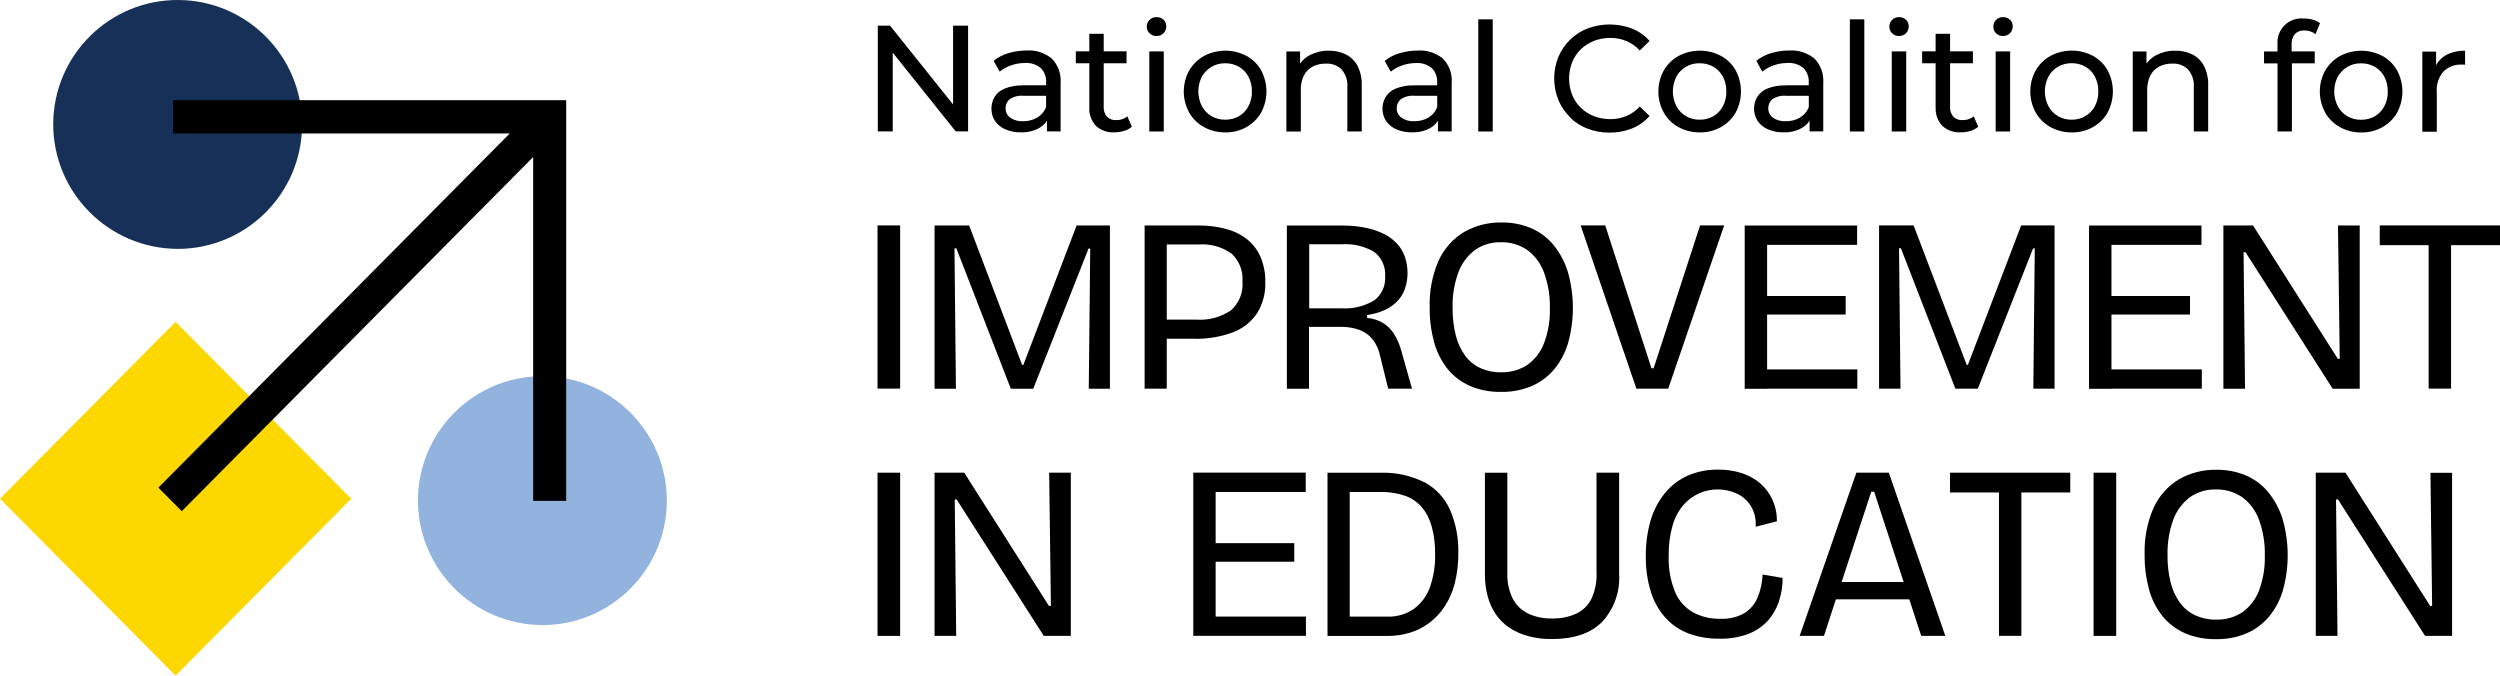
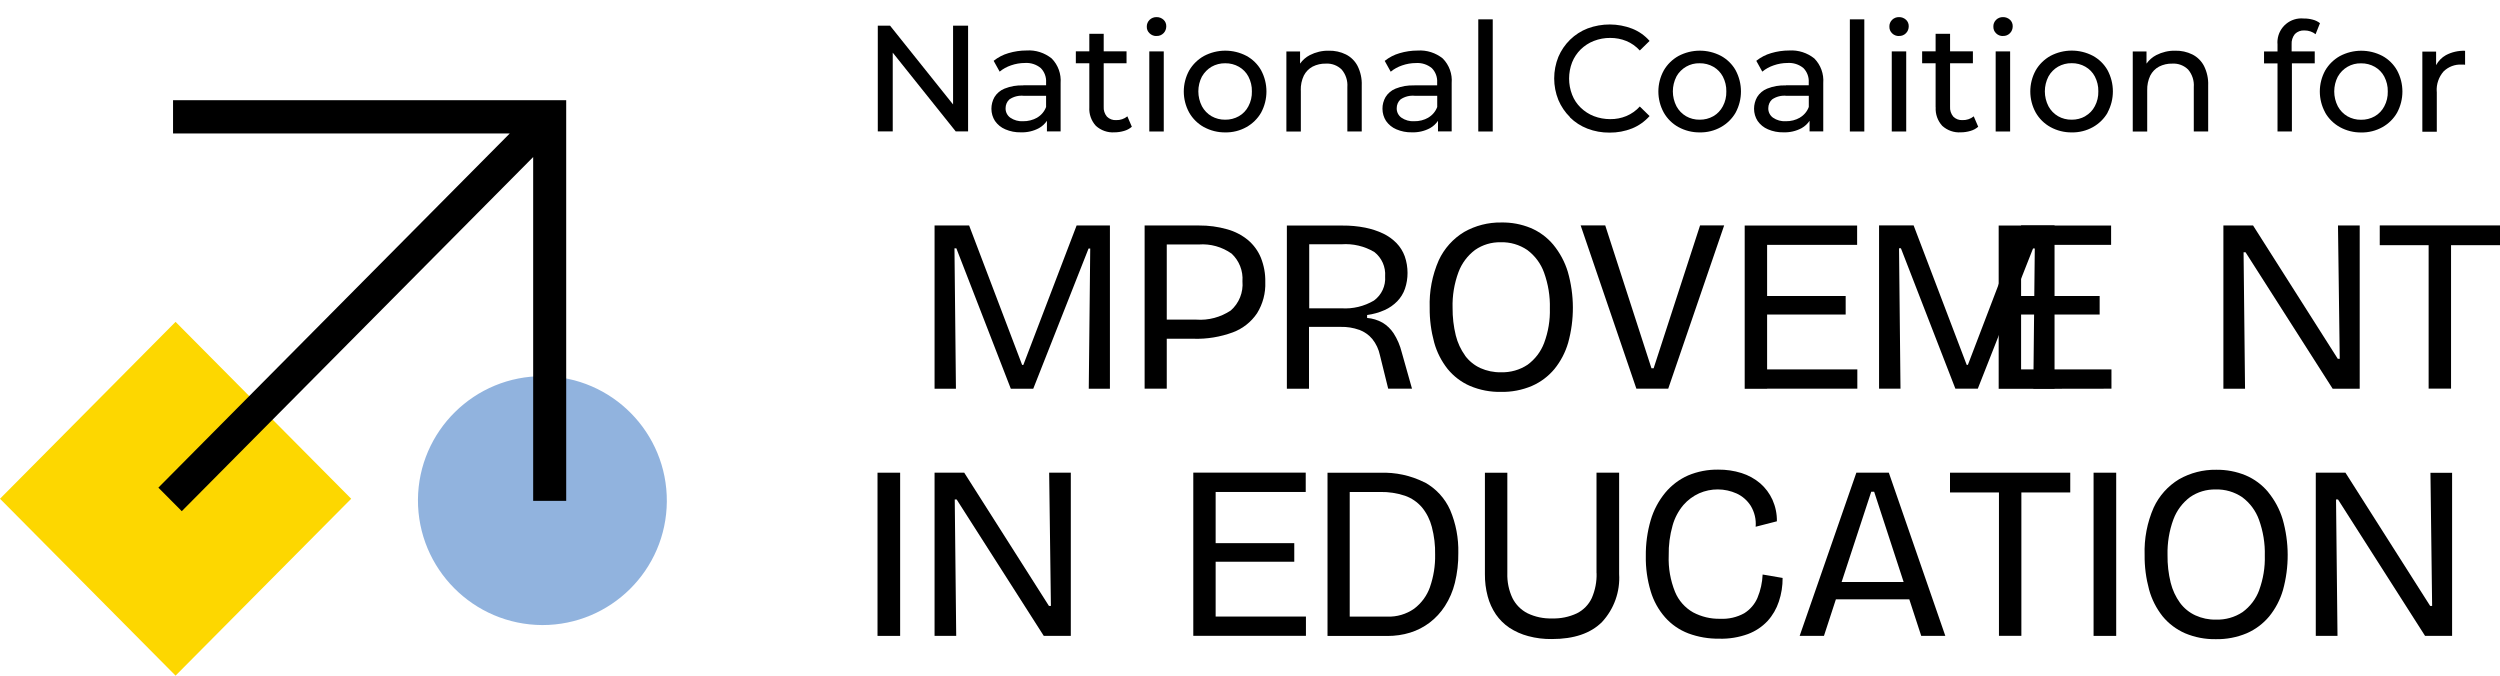
<svg xmlns="http://www.w3.org/2000/svg" id="a" viewBox="0 0 358 96.74">
  <path id="b" d="M25.14,46.09L0,71.42l25.14,25.33,25.15-25.33-25.14-25.32Z" fill="#fdd700" />
  <path id="c" d="M59.85,71.56c.07-9.84,8.11-17.76,17.95-17.69,9.84.07,17.76,8.11,17.69,17.95-.07,9.79-8.03,17.69-17.82,17.69-9.88-.04-17.86-8.07-17.82-17.95Z" fill="#91b3de" />
-   <path id="d" d="M7.62,17.69C7.7,7.85,15.73-.07,25.57,0c9.84.07,17.76,8.11,17.69,17.95-.07,9.79-8.03,17.69-17.82,17.69-9.88-.04-17.86-8.07-17.82-17.95Z" fill="#173057" />
  <path id="e" d="M24.78,14.35v4.76h48.22l-50.32,50.72,3.35,3.37,50.32-50.71v49.23h4.73V14.35H24.78Z" fill="#000" />
  <path id="f" d="M127.84,7.54l9.02,11.28h1.77V3.68h-2.15v11.28l-9.02-11.28h-1.76v15.14h2.14V7.54Z" fill="#000" />
  <path id="g" d="M146.54,12.23c-.92-.04-1.84.12-2.69.46-.6.24-1.1.66-1.44,1.21-.29.51-.44,1.09-.44,1.68,0,.62.18,1.23.51,1.74.37.53.88.95,1.48,1.2.7.3,1.46.45,2.22.43.9.03,1.8-.17,2.6-.6.46-.26.85-.62,1.14-1.05v1.52h1.96v-6.93c.1-1.3-.36-2.58-1.27-3.51-1.02-.82-2.3-1.24-3.61-1.15-.88,0-1.75.13-2.59.38-.77.22-1.49.6-2.12,1.1l.86,1.55c.48-.4,1.04-.7,1.63-.9.63-.22,1.3-.34,1.97-.34.83-.06,1.65.2,2.29.73.53.54.81,1.29.76,2.05v.41h-3.26ZM148.54,16.84c-.62.35-1.32.53-2.03.52-.65.04-1.3-.14-1.84-.51-.43-.31-.69-.82-.67-1.36,0-.48.19-.93.54-1.25.61-.42,1.35-.6,2.08-.52h3.18v1.6c-.23.63-.68,1.17-1.26,1.51h0Z" fill="#000" />
  <path id="h" d="M159.83,17.2c-.49.03-.97-.15-1.32-.5-.33-.4-.5-.91-.46-1.43v-6.21h3.27v-1.71h-3.27v-2.51h-2.06v2.51h-1.93v1.71h1.93v6.3c-.06.98.28,1.94.94,2.66.73.66,1.69,1,2.67.93.46,0,.92-.07,1.36-.2.41-.11.8-.32,1.12-.6l-.64-1.49c-.45.37-1.03.56-1.61.54Z" fill="#000" />
  <path id="i" d="M166.65,7.36h-2.07v11.47h2.07V7.36Z" fill="#000" />
  <path id="j" d="M165.61,5.15c.38.02.75-.13,1.01-.4.26-.26.39-.62.39-.98.01-.36-.13-.7-.39-.94-.27-.25-.63-.39-1-.38-.37-.01-.73.13-1,.39-.26.26-.41.61-.4.98-.01.36.13.7.4.95.27.26.62.4,1,.39Z" fill="#000" />
  <path id="k" d="M172.41,18.2c.93.51,1.98.77,3.04.76,1.06.02,2.11-.24,3.04-.76.87-.49,1.6-1.2,2.1-2.07,1.02-1.89,1.02-4.17,0-6.07-.49-.87-1.22-1.58-2.1-2.06-1.91-1-4.19-.99-6.09.02-.87.49-1.6,1.2-2.11,2.07-1.03,1.88-1.03,4.15,0,6.03.5.88,1.24,1.6,2.12,2.09h0ZM172.12,10.96c.33-.58.8-1.06,1.37-1.4.6-.34,1.27-.51,1.96-.5.69-.01,1.37.16,1.96.5.58.33,1.05.81,1.36,1.4.34.66.52,1.39.5,2.13.02.74-.15,1.48-.5,2.13-.31.6-.78,1.09-1.36,1.42-.6.34-1.28.51-1.96.5-.68.01-1.36-.16-1.96-.5-.58-.34-1.05-.83-1.37-1.42-.69-1.34-.69-2.93,0-4.27Z" fill="#000" />
  <path id="l" d="M186.27,12.92c-.02-.72.13-1.45.44-2.1.28-.54.71-.99,1.25-1.28.59-.3,1.25-.45,1.91-.43.84-.05,1.66.26,2.26.85.59.7.88,1.6.81,2.51v6.36h2.06v-6.6c.04-.97-.17-1.93-.6-2.79-.37-.71-.95-1.28-1.66-1.64-.76-.38-1.61-.56-2.46-.54-.94-.02-1.87.2-2.71.63-.56.29-1.04.71-1.4,1.22v-1.74h-1.96v11.47h2.07v-5.9h0Z" fill="#000" />
  <path id="m" d="M202.54,12.23c-.92-.04-1.84.12-2.69.46-.6.24-1.1.66-1.44,1.21-.29.51-.45,1.09-.44,1.68,0,.62.18,1.23.51,1.74.37.53.88.95,1.48,1.2.7.3,1.46.45,2.22.43.9.03,1.8-.17,2.6-.6.46-.26.85-.62,1.14-1.05v1.52h1.96v-6.93c.11-1.3-.36-2.58-1.27-3.51-1.02-.82-2.3-1.23-3.61-1.14-.88,0-1.75.13-2.59.38-.77.22-1.49.6-2.12,1.1l.86,1.55c.48-.4,1.04-.7,1.63-.9.63-.22,1.3-.34,1.97-.34.83-.06,1.65.2,2.29.73.53.54.81,1.29.76,2.05v.41h-3.26ZM204.55,16.84c-.62.36-1.32.53-2.03.52-.65.04-1.3-.14-1.84-.51-.43-.31-.69-.82-.67-1.36,0-.48.19-.93.54-1.25.61-.42,1.35-.6,2.08-.52h3.18v1.6c-.23.63-.68,1.17-1.26,1.51h0Z" fill="#000" />
  <path id="n" d="M213.76,2.77h-2.07v16.06h2.07V2.77Z" fill="#000" />
  <path id="o" d="M224.81,16.8c.72.71,1.57,1.26,2.51,1.62,1.01.39,2.08.58,3.17.57,1.11.01,2.2-.19,3.23-.6.96-.39,1.81-1,2.5-1.77l-1.4-1.37c-.53.59-1.19,1.06-1.93,1.37-.73.3-1.51.45-2.3.44-.8,0-1.6-.14-2.35-.43-.7-.27-1.34-.69-1.88-1.21-.54-.52-.96-1.15-1.23-1.85-.58-1.49-.58-3.15,0-4.65.28-.7.7-1.32,1.23-1.85.54-.52,1.18-.94,1.88-1.21.75-.29,1.55-.44,2.35-.43.79,0,1.57.14,2.3.44.74.3,1.39.77,1.93,1.36l1.4-1.37c-.68-.78-1.54-1.38-2.5-1.76-2.05-.79-4.32-.79-6.37-.03-.94.36-1.8.92-2.52,1.62-.71.7-1.28,1.53-1.67,2.45-.8,1.98-.8,4.2,0,6.18.39.92.95,1.75,1.66,2.45h0Z" fill="#000" />
  <path id="p" d="M240.36,18.2c.93.51,1.98.77,3.04.76,1.06.02,2.11-.24,3.04-.76.87-.49,1.6-1.2,2.1-2.07,1.02-1.89,1.02-4.17,0-6.07-.49-.87-1.22-1.58-2.1-2.06-1.91-1-4.19-.99-6.09.02-.87.49-1.6,1.2-2.1,2.07-1.03,1.88-1.03,4.15,0,6.03.5.88,1.23,1.6,2.12,2.09ZM240.06,10.96c.67-1.2,1.95-1.94,3.33-1.9.69-.01,1.37.16,1.96.5.58.33,1.05.82,1.36,1.4.34.66.52,1.39.5,2.13.02.74-.15,1.48-.5,2.13-.31.59-.78,1.09-1.36,1.42-.6.34-1.28.51-1.96.5-.68.01-1.36-.16-1.95-.5-.58-.34-1.05-.83-1.37-1.42-.69-1.34-.69-2.93,0-4.27h0Z" fill="#000" />
  <path id="q" d="M255.75,12.23c-.92-.04-1.84.12-2.69.46-.6.24-1.1.66-1.44,1.21-.29.51-.44,1.09-.44,1.68,0,.62.18,1.23.51,1.74.37.53.88.95,1.48,1.2.7.3,1.46.45,2.22.43.9.03,1.8-.17,2.6-.6.46-.26.85-.62,1.14-1.05v1.52h1.96v-6.93c.1-1.3-.36-2.58-1.27-3.51-1.02-.82-2.3-1.23-3.61-1.15-.88,0-1.75.13-2.59.38-.77.22-1.49.6-2.12,1.1l.86,1.55c.48-.4,1.04-.7,1.63-.9.63-.22,1.3-.34,1.97-.34.83-.06,1.65.2,2.29.73.53.54.81,1.29.76,2.05v.41h-3.26ZM257.76,16.84c-.62.36-1.32.53-2.03.52-.65.04-1.3-.14-1.84-.51-.43-.31-.69-.82-.67-1.36,0-.48.19-.93.54-1.25.61-.42,1.35-.6,2.08-.52h3.18v1.6c-.23.63-.68,1.17-1.26,1.51h0Z" fill="#000" />
  <path id="r" d="M266.97,2.77h-2.07v16.06h2.07V2.77Z" fill="#000" />
  <path id="s" d="M272.96,7.36h-2.06v11.47h2.07V7.36Z" fill="#000" />
  <path id="t" d="M271.93,5.15c.38.02.75-.13,1.01-.4.26-.26.39-.62.39-.98.01-.36-.13-.7-.39-.94-.27-.25-.63-.39-1-.38-.37-.01-.73.13-.99.39-.26.26-.41.61-.39.98-.01.36.13.7.39.95.26.26.62.4.99.39Z" fill="#000" />
  <path id="u" d="M277.19,15.36c-.06.98.28,1.94.94,2.66.73.66,1.69,1,2.67.93.46,0,.92-.07,1.36-.2.41-.11.8-.32,1.12-.6l-.64-1.49c-.45.37-1.03.56-1.61.54-.49.03-.97-.15-1.32-.5-.33-.4-.5-.91-.46-1.43v-6.21h3.27v-1.71h-3.27v-2.51h-2.07v2.51h-1.93v1.71h1.93v6.3h0Z" fill="#000" />
  <path id="v" d="M286.82,5.15c.38.02.75-.13,1.01-.4.26-.26.39-.62.39-.98.01-.36-.13-.7-.39-.94-.27-.25-.63-.39-1-.38-.37-.01-.73.13-.99.39-.26.26-.41.61-.39.98-.01.36.13.7.39.95.26.26.62.4.99.39Z" fill="#000" />
  <path id="w" d="M287.85,7.36h-2.07v11.47h2.07V7.36Z" fill="#000" />
  <path id="x" d="M301.8,16.12c1.02-1.89,1.02-4.17,0-6.07-.49-.87-1.22-1.58-2.1-2.06-1.91-1-4.19-.99-6.09.02-.87.49-1.6,1.2-2.1,2.07-1.03,1.88-1.03,4.15,0,6.03.5.88,1.23,1.6,2.12,2.09.93.51,1.98.77,3.04.76,1.06.02,2.11-.24,3.04-.76.87-.49,1.6-1.2,2.1-2.07ZM298.62,16.64c-.6.34-1.28.51-1.96.5-.68.01-1.36-.16-1.95-.5-.58-.34-1.05-.83-1.37-1.42-.69-1.34-.69-2.93,0-4.27.32-.58.8-1.07,1.37-1.4.6-.34,1.27-.51,1.95-.5.69-.01,1.37.16,1.96.5.58.33,1.05.81,1.36,1.4.34.66.52,1.39.5,2.13.02.74-.15,1.48-.5,2.13-.31.6-.78,1.09-1.37,1.42h0Z" fill="#000" />
  <path id="y" d="M307.48,12.92c-.02-.72.13-1.45.44-2.1.28-.54.71-.99,1.25-1.28.59-.3,1.25-.45,1.91-.43.84-.05,1.66.26,2.26.85.59.7.88,1.6.81,2.51v6.36h2.06v-6.6c.04-.97-.17-1.93-.6-2.79-.37-.71-.95-1.28-1.66-1.64-.77-.38-1.61-.56-2.46-.54-.94-.02-1.87.2-2.71.63-.56.29-1.04.71-1.4,1.22v-1.74h-1.97v11.47h2.07v-5.9h0Z" fill="#000" />
  <path id="z" d="M326.13,18.83h2.07v-9.76h3.27v-1.71h-3.31v-.99c-.04-.54.13-1.08.47-1.5.36-.36.86-.54,1.37-.51.29,0,.58.04.86.14.26.09.51.22.73.4l.63-1.58c-.31-.24-.67-.42-1.05-.51-.42-.11-.85-.17-1.28-.16-1.89-.18-3.57,1.2-3.75,3.1-.02.2-.02.4,0,.6v1.02h-1.93v1.71h1.93v9.76Z" fill="#000" />
  <path id="aa" d="M332.96,16.12c.5.88,1.24,1.6,2.12,2.09.93.51,1.98.77,3.04.76,1.06.02,2.11-.24,3.04-.76.88-.49,1.6-1.2,2.1-2.07,1.02-1.89,1.02-4.17,0-6.06-.49-.87-1.22-1.59-2.1-2.07-1.91-1-4.19-.99-6.09.02-.87.49-1.6,1.2-2.1,2.06-1.03,1.88-1.03,4.15,0,6.03h0ZM334.78,10.97c.67-1.2,1.95-1.94,3.33-1.9.69-.01,1.37.16,1.96.5.58.33,1.05.81,1.36,1.4.34.66.52,1.39.5,2.13.02.74-.15,1.48-.5,2.13-.31.59-.78,1.09-1.36,1.42-.6.34-1.28.51-1.96.5-.69.01-1.36-.16-1.96-.5-.58-.34-1.05-.83-1.37-1.42-.69-1.34-.69-2.93,0-4.27Z" fill="#000" />
  <path id="ab" d="M348.94,13.12c-.07-1.05.28-2.08.97-2.88.7-.69,1.65-1.05,2.62-.99h.22c.08,0,.17,0,.25.03v-2.01c-.96-.03-1.91.18-2.75.63-.59.33-1.08.83-1.4,1.43v-1.94h-1.97v11.47h2.07v-5.73Z" fill="#000" />
-   <path id="ac" d="M128.9,32.28h-3.24v23.37h3.24v-23.37Z" fill="#000" />
  <path id="ad" d="M146.55,52.26h-.18l-7.59-19.97h-4.95v23.38h3.06l-.21-20.11h.27l7.8,20.11h3.21l7.92-20.08h.24l-.21,20.08h3.03v-23.38h-4.77l-7.63,19.97Z" fill="#000" />
  <path id="ae" d="M170.92,48.51c1.92.06,3.83-.26,5.63-.92,1.41-.53,2.62-1.48,3.46-2.73.83-1.34,1.24-2.89,1.18-4.46.03-1.19-.19-2.38-.63-3.49-.4-.98-1.04-1.85-1.84-2.53-.88-.72-1.9-1.25-3-1.55-1.3-.37-2.65-.55-4.01-.54h-7.8v23.37h3.17v-7.15h3.83,0ZM171.65,35.01c1.68-.13,3.35.34,4.72,1.31,1.09,1.02,1.66,2.48,1.55,3.96.14,1.58-.48,3.13-1.67,4.18-1.46.97-3.2,1.44-4.95,1.31h-4.22v-10.76h4.57Z" fill="#000" />
  <path id="af" d="M194.65,47.23c.72.27,1.37.72,1.86,1.31.55.68.92,1.48,1.1,2.34l1.18,4.78h3.41l-1.47-5.21c-.24-.97-.63-1.89-1.17-2.73-.41-.62-.95-1.14-1.59-1.52-.68-.38-1.43-.61-2.2-.67v-.42c.87-.12,1.71-.35,2.51-.71.68-.3,1.29-.73,1.81-1.26.49-.51.87-1.12,1.1-1.79.25-.73.37-1.49.37-2.26,0-.81-.13-1.62-.4-2.39-.26-.71-.66-1.35-1.18-1.89-.55-.56-1.19-1.02-1.9-1.36-.82-.39-1.69-.67-2.58-.85-1.07-.21-2.15-.31-3.24-.3h-7.98v23.37h3.17v-8.86h4.56c.89-.02,1.78.12,2.62.42h0ZM187.47,34.98h4.63c1.65-.12,3.29.27,4.71,1.11,1.06.83,1.64,2.14,1.54,3.49.1,1.35-.5,2.66-1.6,3.46-1.41.83-3.03,1.22-4.67,1.11h-4.6v-9.17h0Z" fill="#000" />
  <path id="ag" d="M219.38,55.26c1.24-.54,2.34-1.37,3.21-2.41.9-1.11,1.57-2.39,1.97-3.77.92-3.33.9-6.84-.05-10.16-.43-1.42-1.14-2.73-2.08-3.88-.87-1.04-1.98-1.86-3.23-2.39-1.34-.55-2.77-.82-4.22-.79-1.86-.03-3.7.44-5.32,1.36-1.59.96-2.85,2.37-3.63,4.05-.94,2.14-1.38,4.46-1.3,6.8-.02,1.67.2,3.34.64,4.96.38,1.39,1.04,2.68,1.93,3.81.86,1.05,1.96,1.89,3.21,2.43,1.4.59,2.91.88,4.43.85,1.52.03,3.02-.26,4.42-.85h0ZM209.81,50.93c-.63-.87-1.08-1.85-1.34-2.89-.32-1.3-.47-2.63-.46-3.96-.05-1.74.24-3.47.84-5.1.47-1.27,1.3-2.38,2.38-3.19,1.08-.75,2.37-1.13,3.68-1.1,1.35-.04,2.68.35,3.8,1.11,1.1.82,1.94,1.95,2.4,3.24.59,1.64.88,3.38.83,5.13.05,1.68-.23,3.36-.82,4.94-.47,1.25-1.29,2.33-2.37,3.12-1.13.75-2.46,1.12-3.82,1.08-1.01.02-2.02-.19-2.94-.6-.87-.4-1.63-1.02-2.2-1.79h0Z" fill="#000" />
  <path id="ah" d="M246.9,32.28h-3.45l-6.65,20.46h-.31l-6.62-20.46h-3.52l7.98,23.38h4.56l8.01-23.38Z" fill="#000" />
  <path id="ai" d="M253.05,55.66h12.92v-2.76h-12.92v-7.86h11.25v-2.65h-11.25v-7.33h12.89v-2.76h-16.1v23.38h3.21Z" fill="#000" />
  <path id="aj" d="M271.93,35.55h.28l7.8,20.11h3.21l7.91-20.08h.25l-.21,20.08h3.04v-23.38h-4.78l-7.63,19.97h-.17l-7.6-19.97h-4.95v23.38h3.07l-.21-20.11Z" fill="#000" />
-   <path id="ak" d="M302.36,55.66h12.94v-2.76h-12.94v-7.86h11.25v-2.65h-11.25v-7.33h12.89v-2.76h-16.1v23.38h3.21Z" fill="#000" />
+   <path id="ak" d="M302.36,55.66v-2.76h-12.94v-7.86h11.25v-2.65h-11.25v-7.33h12.89v-2.76h-16.1v23.38h3.21Z" fill="#000" />
  <path id="al" d="M321.29,36.12h.27l12.48,19.55h3.87v-23.38h-3.11l.25,19.09h-.28l-12.13-19.09h-4.25v23.38h3.1l-.21-19.54Z" fill="#000" />
  <path id="am" d="M350.99,32.28h-10.21v2.83h7v20.54h3.21v-20.54h7.01v-2.83h-7.01Z" fill="#000" />
  <path id="an" d="M128.9,67.69h-3.24v23.37h3.24v-23.37Z" fill="#000" />
  <path id="ao" d="M150.49,86.77h-.28l-12.13-19.08h-4.25v23.37h3.1l-.21-19.54h.27l12.48,19.54h3.87v-23.37h-3.1l.25,19.08Z" fill="#000" />
  <path id="ap" d="M174.08,80.44h11.26v-2.66h-11.26v-7.33h12.9v-2.77h-16.1v23.37h16.13v-2.76h-12.93v-7.85Z" fill="#000" />
  <path id="aq" d="M204,69.08c-1.98-1-4.18-1.47-6.4-1.38h-7.5v23.37h8.58c1.1,0,2.2-.15,3.26-.48,1-.31,1.93-.79,2.77-1.42.87-.66,1.61-1.46,2.2-2.38.66-1.02,1.14-2.15,1.43-3.33.34-1.4.51-2.83.49-4.27.05-2.11-.34-4.21-1.17-6.16-.75-1.69-2.04-3.08-3.66-3.97ZM204.78,84.05c-.43,1.24-1.23,2.33-2.28,3.12-1.13.79-2.48,1.18-3.85,1.13h-5.37v-17.85h4.39c1.19-.02,2.38.16,3.52.54.95.33,1.79.91,2.44,1.67.67.82,1.15,1.78,1.41,2.8.34,1.3.5,2.64.47,3.98.03,1.57-.22,3.12-.73,4.6Z" fill="#000" />
  <path id="ar" d="M228.63,82.07c.04,1.23-.2,2.45-.69,3.58-.44.94-1.19,1.71-2.13,2.18-1.11.52-2.33.77-3.55.73-1.21.04-2.42-.21-3.52-.74-.94-.48-1.69-1.24-2.16-2.18-.52-1.11-.77-2.33-.73-3.56v-14.38h-3.21v14.51c-.01,1.08.12,2.15.4,3.19.24.92.64,1.79,1.17,2.58.52.75,1.17,1.4,1.93,1.91.83.54,1.74.95,2.7,1.2,1.11.3,2.26.44,3.41.42,3.14,0,5.53-.81,7.16-2.44,1.72-1.86,2.61-4.34,2.45-6.87v-14.51h-3.24v14.38h0Z" fill="#000" />
  <path id="as" d="M251.68,85.59c-.39.92-1.06,1.7-1.91,2.23-1.05.58-2.25.85-3.45.79-1.35.03-2.68-.29-3.87-.92-1.16-.66-2.07-1.69-2.58-2.92-.67-1.66-.98-3.43-.91-5.22-.03-1.46.16-2.91.56-4.32.3-1.07.83-2.07,1.55-2.92.62-.71,1.39-1.28,2.25-1.67,1.71-.75,3.66-.74,5.37.03.83.38,1.53,1,2.02,1.77.54.9.79,1.94.7,2.99l3.04-.78c.02-1.06-.2-2.11-.63-3.08-.41-.9-1.01-1.71-1.76-2.36-.78-.66-1.69-1.16-2.67-1.47-1.08-.34-2.21-.5-3.35-.49-1.48-.02-2.94.26-4.3.83-1.27.56-2.39,1.41-3.28,2.48-.95,1.16-1.66,2.49-2.08,3.93-.49,1.67-.72,3.41-.7,5.15-.03,1.7.21,3.4.7,5.03.41,1.38,1.11,2.65,2.06,3.73.91,1.03,2.05,1.81,3.33,2.3,1.42.53,2.93.78,4.44.76,1.4.04,2.79-.19,4.11-.67,1.06-.4,2.01-1.03,2.79-1.86.73-.8,1.28-1.75,1.62-2.78.37-1.09.55-2.24.54-3.39l-2.86-.49c-.05,1.14-.29,2.26-.73,3.31l-.02.02Z" fill="#000" />
  <path id="at" d="M265.83,67.69l-8.12,23.37h3.48l1.71-5.24h10.51l1.71,5.24h3.45l-8.09-23.37h-4.66,0ZM263.72,83.34l4.24-12.92h.42l4.22,12.92h-8.88Z" fill="#000" />
  <path id="au" d="M286.25,67.69h-7.01v2.83h7.01v20.53h3.21v-20.53h7v-2.83h-10.21Z" fill="#000" />
  <path id="av" d="M303.04,67.69h-3.24v23.37h3.24v-23.37Z" fill="#000" />
  <path id="aw" d="M324.8,70.46c-.87-1.04-1.97-1.86-3.22-2.39-1.34-.55-2.77-.82-4.22-.8-1.86-.03-3.7.44-5.32,1.36-1.59.96-2.85,2.37-3.63,4.05-.94,2.14-1.38,4.46-1.3,6.8-.02,1.67.2,3.34.64,4.96.38,1.39,1.04,2.68,1.93,3.81.86,1.05,1.96,1.88,3.21,2.43,1.4.59,2.91.88,4.42.85,1.52.03,3.03-.26,4.43-.85,1.24-.54,2.34-1.37,3.21-2.41.9-1.11,1.57-2.39,1.97-3.77.92-3.33.9-6.84-.05-10.16-.43-1.42-1.14-2.73-2.08-3.88h0ZM323.51,84.53c-.47,1.25-1.29,2.33-2.37,3.12-1.13.75-2.46,1.12-3.82,1.08-1.01.02-2.02-.19-2.94-.61-.87-.4-1.63-1.02-2.2-1.79-.63-.87-1.08-1.85-1.34-2.89-.32-1.3-.47-2.63-.45-3.96-.04-1.74.24-3.47.84-5.1.47-1.27,1.3-2.38,2.38-3.19,1.08-.75,2.37-1.13,3.68-1.1,1.35-.04,2.68.35,3.8,1.11,1.1.82,1.94,1.95,2.4,3.24.59,1.64.88,3.38.83,5.13.05,1.68-.23,3.36-.81,4.94h0Z" fill="#000" />
  <path id="ax" d="M348.27,86.77h-.27l-12.13-19.08h-4.25v23.37h3.11l-.21-19.54h.28l12.47,19.54h3.87v-23.36h-3.1l.24,19.08Z" fill="#000" />
</svg>